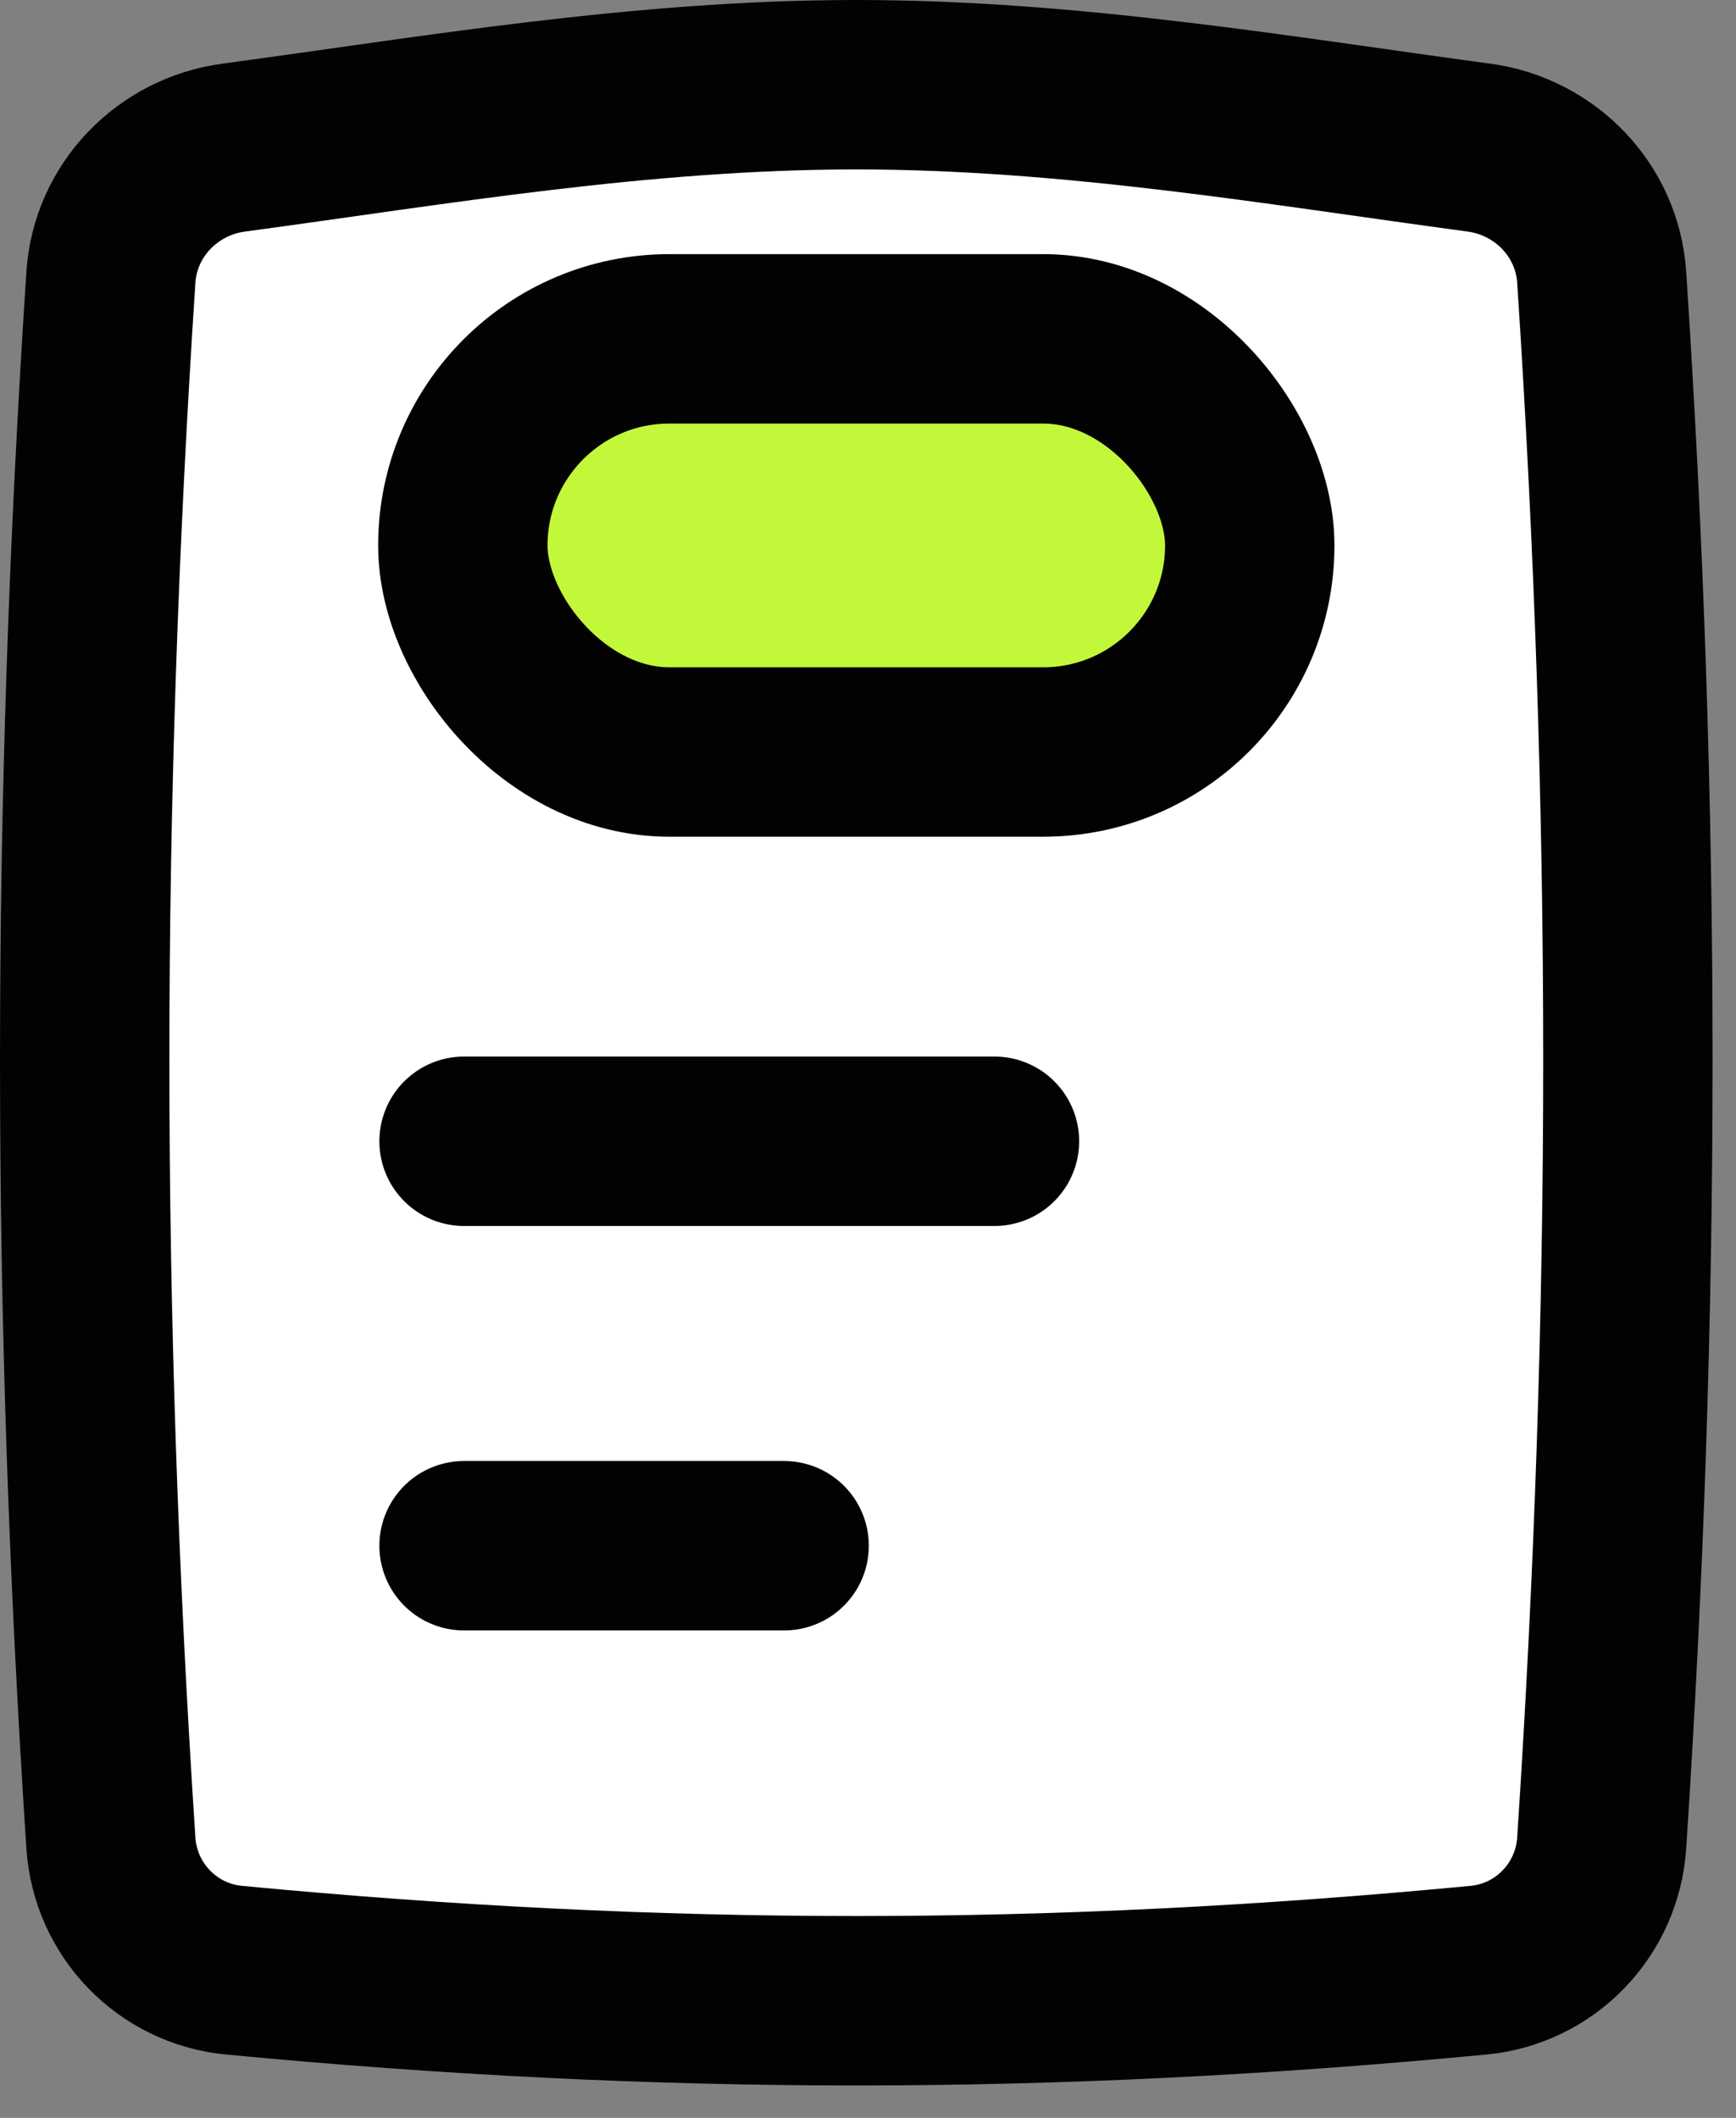
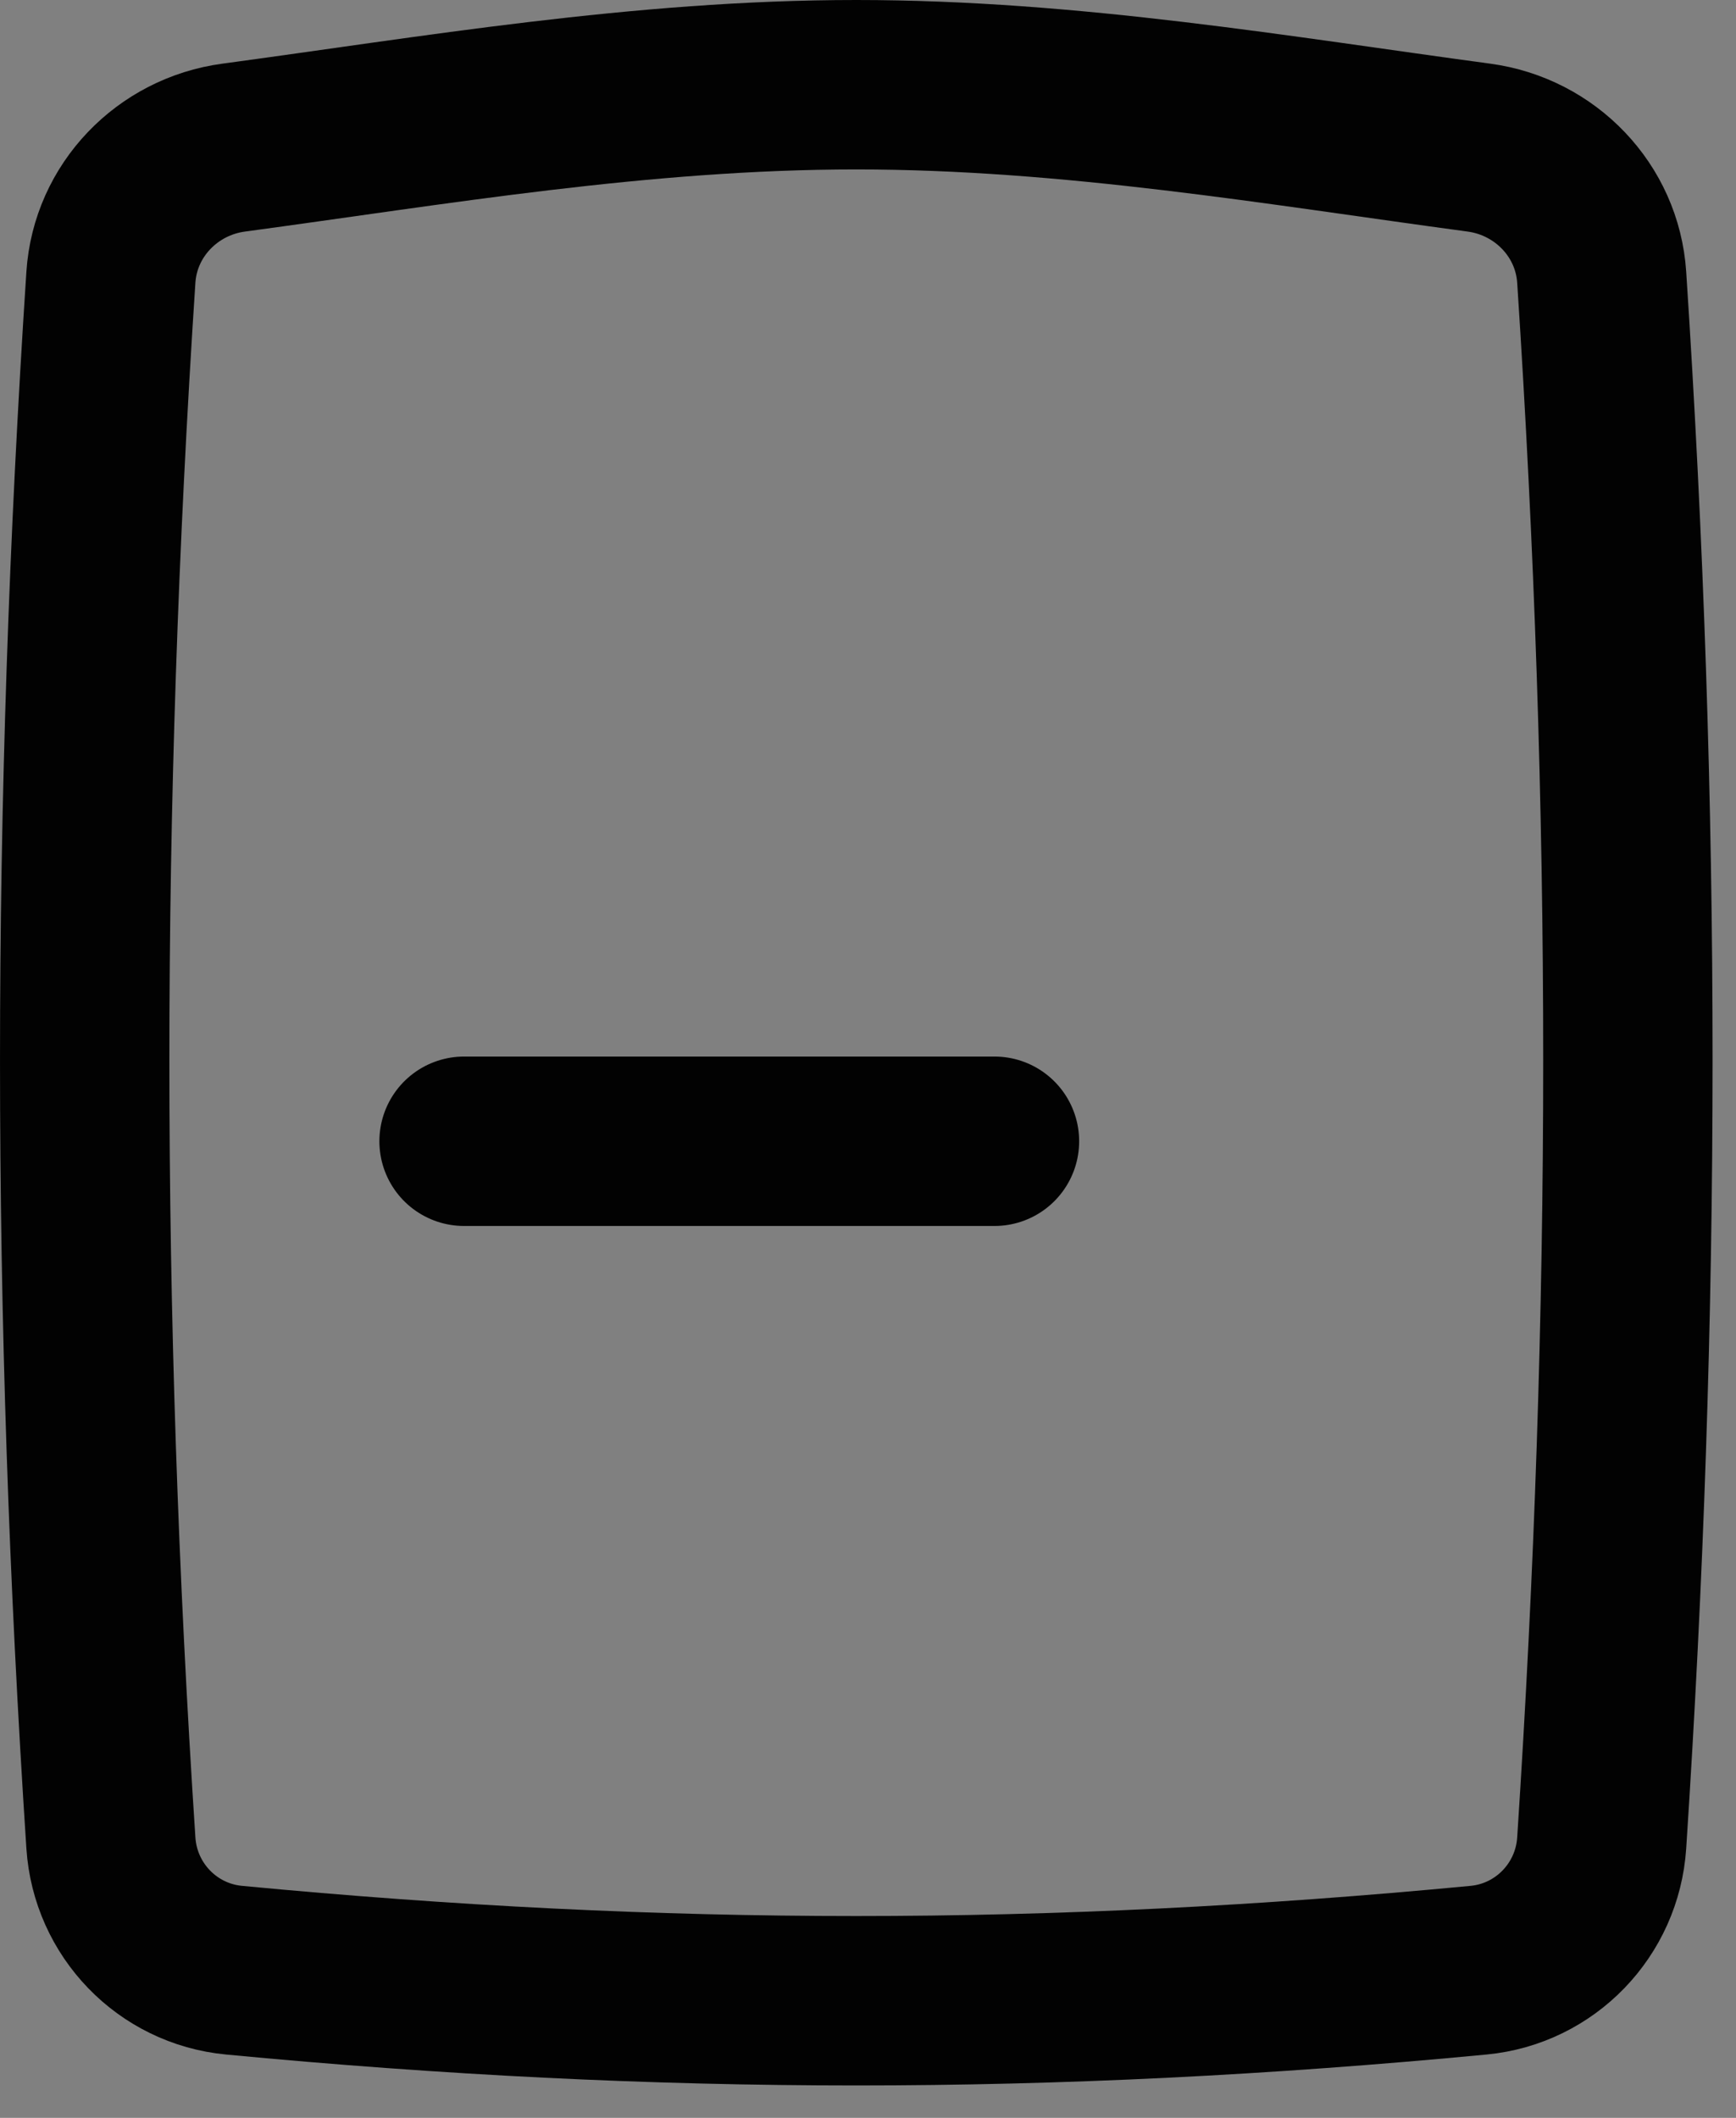
<svg xmlns="http://www.w3.org/2000/svg" width="41" height="50" viewBox="0 0 41 50" fill="none">
  <rect x="0" y="0" width="41" height="50" fill="#808080" stroke="none" />
-   <path d="M2.619 43.511C2.723 45.09 3.951 46.364 5.527 46.514C15.626 47.476 24.82 47.476 34.92 46.514C36.495 46.364 37.724 45.09 37.828 43.511C38.653 30.939 38.653 19.116 37.828 6.545C37.724 4.965 36.496 3.696 34.928 3.485C30.221 2.851 25.295 2 20.223 2C15.151 2 10.226 2.851 5.519 3.485C3.95 3.696 2.723 4.965 2.619 6.545C1.794 19.116 1.794 30.939 2.619 43.511Z" fill="white" />
  <path d="M2.619 43.511C2.723 45.09 3.951 46.364 5.527 46.514C15.626 47.476 24.82 47.476 34.92 46.514C36.495 46.364 37.724 45.09 37.828 43.511C38.653 30.939 38.653 19.116 37.828 6.545C37.724 4.965 36.496 3.696 34.928 3.485C30.221 2.851 25.295 2 20.223 2C15.151 2 10.226 2.851 5.519 3.485C3.95 3.696 2.723 4.965 2.619 6.545C1.794 19.116 1.794 30.939 2.619 43.511Z" stroke="#020202" stroke-width="4" />
  <path d="M10.96 26.944H23.487" stroke="#020202" stroke-width="4" stroke-linecap="round" />
-   <path d="M10.96 36.493H18.519" stroke="#020202" stroke-width="4" stroke-linecap="round" />
-   <rect x="10.931" y="8" width="18.585" height="9.754" rx="4.877" fill="#C3F73A" stroke="#020202" stroke-width="4" stroke-linejoin="round" />
</svg>